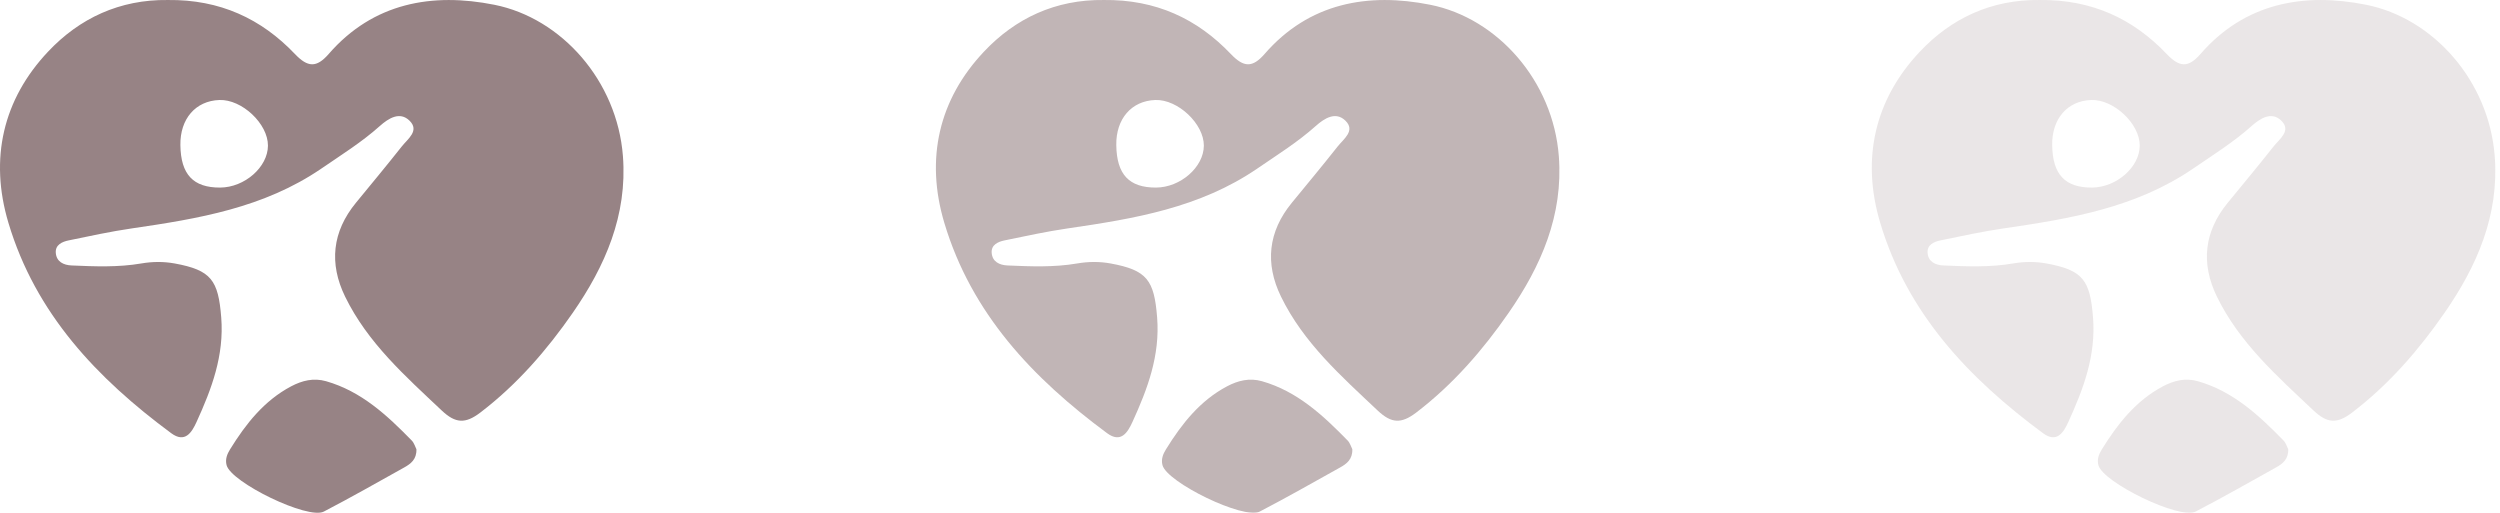
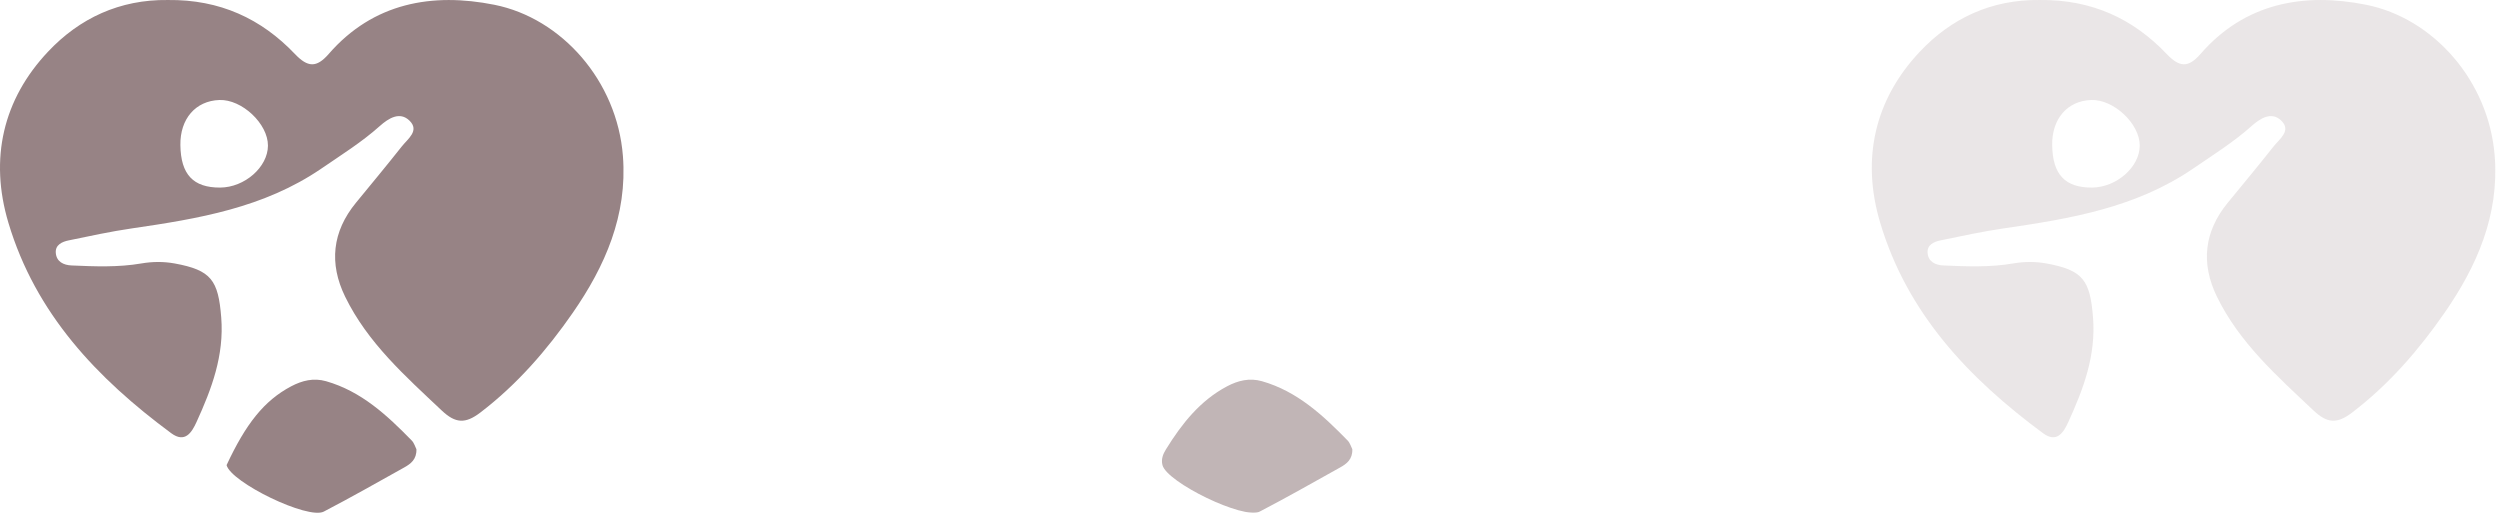
<svg xmlns="http://www.w3.org/2000/svg" width="195" height="40" viewBox="0 0 195 40" fill="none">
  <g clip-path="url(#clip0_4149_11782)">
    <path d="M13.092 0.001C17.16 -0.047 20.385 1.463 23.004 4.213C24.004 5.26 24.684 5.304 25.636 4.213C29.114 0.206 33.727 -0.592 38.559 0.372C43.809 1.42 48.135 6.316 48.588 12.174C48.946 16.796 47.192 20.767 44.682 24.39C42.666 27.301 40.327 29.998 37.459 32.184C36.298 33.066 35.534 33.031 34.469 32.032C31.615 29.339 28.674 26.738 26.919 23.137C25.658 20.549 25.911 18.074 27.766 15.813C28.962 14.356 30.166 12.907 31.336 11.427C31.798 10.838 32.745 10.196 31.942 9.411C31.187 8.673 30.31 9.219 29.625 9.83C28.215 11.091 26.622 12.082 25.069 13.147C20.582 16.215 15.458 17.062 10.273 17.817C8.623 18.057 6.987 18.415 5.354 18.751C4.848 18.855 4.307 19.096 4.351 19.715C4.399 20.414 4.957 20.68 5.586 20.706C7.401 20.785 9.221 20.859 11.024 20.549C11.897 20.401 12.743 20.392 13.621 20.549C16.479 21.073 17.025 21.849 17.256 24.761C17.492 27.733 16.51 30.334 15.327 32.922C14.952 33.742 14.428 34.585 13.35 33.786C7.571 29.513 2.775 24.464 0.658 17.385C-0.843 12.374 0.239 7.748 3.748 4.03C6.201 1.424 9.33 -0.047 13.092 0.001ZM14.07 11.318C14.101 13.609 15.07 14.639 17.169 14.631C19.081 14.622 20.892 13.033 20.9 11.362C20.909 9.655 18.867 7.735 17.112 7.8C15.253 7.866 14.04 9.271 14.07 11.318Z" fill="#978385" />
-     <path d="M32.481 35.036C32.508 35.831 32.036 36.18 31.526 36.464C29.444 37.625 27.371 38.803 25.258 39.903C24.015 40.549 18.026 37.633 17.673 36.28C17.555 35.822 17.712 35.425 17.944 35.05C19.174 33.064 20.593 31.253 22.714 30.131C23.569 29.681 24.46 29.459 25.433 29.734C28.183 30.519 30.186 32.387 32.115 34.36C32.307 34.556 32.385 34.858 32.477 35.032L32.481 35.036Z" fill="#978385" />
+     <path d="M32.481 35.036C32.508 35.831 32.036 36.18 31.526 36.464C29.444 37.625 27.371 38.803 25.258 39.903C24.015 40.549 18.026 37.633 17.673 36.28C19.174 33.064 20.593 31.253 22.714 30.131C23.569 29.681 24.46 29.459 25.433 29.734C28.183 30.519 30.186 32.387 32.115 34.36C32.307 34.556 32.385 34.858 32.477 35.032L32.481 35.036Z" fill="#978385" />
  </g>
  <g opacity="0.6" clip-path="url(#clip1_4149_11782)">
-     <path d="M86.093 0.001C90.16 -0.047 93.385 1.463 96.004 4.213C97.004 5.26 97.684 5.304 98.636 4.213C102.114 0.206 106.727 -0.592 111.559 0.372C116.809 1.42 121.134 6.316 121.588 12.174C121.946 16.796 120.192 20.767 117.682 24.39C115.666 27.301 113.327 29.998 110.459 32.184C109.298 33.066 108.534 33.031 107.469 32.032C104.615 29.339 101.673 26.738 99.919 23.137C98.658 20.549 98.911 18.074 100.766 15.813C101.962 14.356 103.166 12.907 104.336 11.427C104.798 10.838 105.746 10.196 104.942 9.411C104.187 8.673 103.31 9.219 102.625 9.83C101.215 11.091 99.622 12.082 98.069 13.147C93.582 16.215 88.458 17.062 83.273 17.817C81.623 18.057 79.987 18.415 78.354 18.751C77.848 18.855 77.307 19.096 77.35 19.715C77.398 20.414 77.957 20.68 78.586 20.706C80.401 20.785 82.221 20.859 84.024 20.549C84.897 20.401 85.743 20.392 86.621 20.549C89.479 21.073 90.025 21.849 90.256 24.761C90.492 27.733 89.51 30.334 88.327 32.922C87.952 33.742 87.428 34.585 86.35 33.786C80.572 29.513 75.775 24.464 73.658 17.385C72.157 12.374 73.239 7.748 76.748 4.03C79.201 1.424 82.33 -0.047 86.093 0.001ZM87.07 11.318C87.101 13.609 88.07 14.639 90.169 14.631C92.081 14.622 93.892 13.033 93.9 11.362C93.909 9.655 91.867 7.735 90.112 7.8C88.253 7.866 87.04 9.271 87.07 11.318Z" fill="#978385" />
    <path d="M105.481 35.036C105.508 35.831 105.036 36.18 104.526 36.464C102.444 37.625 100.371 38.803 98.258 39.903C97.014 40.549 91.026 37.633 90.673 36.28C90.555 35.822 90.712 35.425 90.944 35.05C92.174 33.064 93.593 31.253 95.714 30.131C96.569 29.681 97.46 29.459 98.433 29.734C101.182 30.519 103.186 32.387 105.115 34.36C105.307 34.556 105.385 34.858 105.477 35.032L105.481 35.036Z" fill="#978385" />
  </g>
  <g opacity="0.2" clip-path="url(#clip2_4149_11782)">
    <path d="M159.092 0.001C163.16 -0.047 166.385 1.463 169.004 4.213C170.004 5.26 170.684 5.304 171.636 4.213C175.114 0.206 179.727 -0.592 184.559 0.372C189.809 1.42 194.134 6.316 194.588 12.174C194.946 16.796 193.192 20.767 190.682 24.39C188.666 27.301 186.327 29.998 183.459 32.184C182.298 33.066 181.534 33.031 180.469 32.032C177.615 29.339 174.673 26.738 172.919 23.137C171.658 20.549 171.911 18.074 173.766 15.813C174.962 14.356 176.166 12.907 177.336 11.427C177.798 10.838 178.746 10.196 177.942 9.411C177.187 8.673 176.31 9.219 175.625 9.83C174.215 11.091 172.622 12.082 171.068 13.147C166.582 16.215 161.458 17.062 156.273 17.817C154.623 18.057 152.987 18.415 151.354 18.751C150.848 18.855 150.307 19.096 150.351 19.715C150.399 20.414 150.957 20.68 151.586 20.706C153.401 20.785 155.221 20.859 157.024 20.549C157.897 20.401 158.743 20.392 159.621 20.549C162.479 21.073 163.025 21.849 163.256 24.761C163.492 27.733 162.51 30.334 161.327 32.922C160.952 33.742 160.428 34.585 159.35 33.786C153.571 29.513 148.775 24.464 146.658 17.385C145.157 12.374 146.239 7.748 149.748 4.03C152.201 1.424 155.33 -0.047 159.092 0.001ZM160.07 11.318C160.101 13.609 161.07 14.639 163.169 14.631C165.08 14.622 166.892 13.033 166.9 11.362C166.909 9.655 164.867 7.735 163.112 7.8C161.253 7.866 160.04 9.271 160.07 11.318Z" fill="#978385" />
-     <path d="M178.481 35.036C178.508 35.831 178.036 36.18 177.526 36.464C175.444 37.625 173.371 38.803 171.258 39.903C170.014 40.549 164.026 37.633 163.673 36.28C163.555 35.822 163.712 35.425 163.944 35.05C165.174 33.064 166.593 31.253 168.714 30.131C169.569 29.681 170.46 29.459 171.433 29.734C174.182 30.519 176.186 32.387 178.115 34.36C178.307 34.556 178.385 34.858 178.477 35.032L178.481 35.036Z" fill="#978385" />
  </g>
  <defs>
    <clipPath id="clip0_4149_11782">
      <rect width="49" height="40" fill="white" />
    </clipPath>
    <clipPath id="clip1_4149_11782">
      <rect width="49" height="40" fill="white" transform="translate(73)" />
    </clipPath>
    <clipPath id="clip2_4149_11782">
      <rect width="49" height="40" fill="white" transform="translate(146)" />
    </clipPath>
  </defs>
</svg>